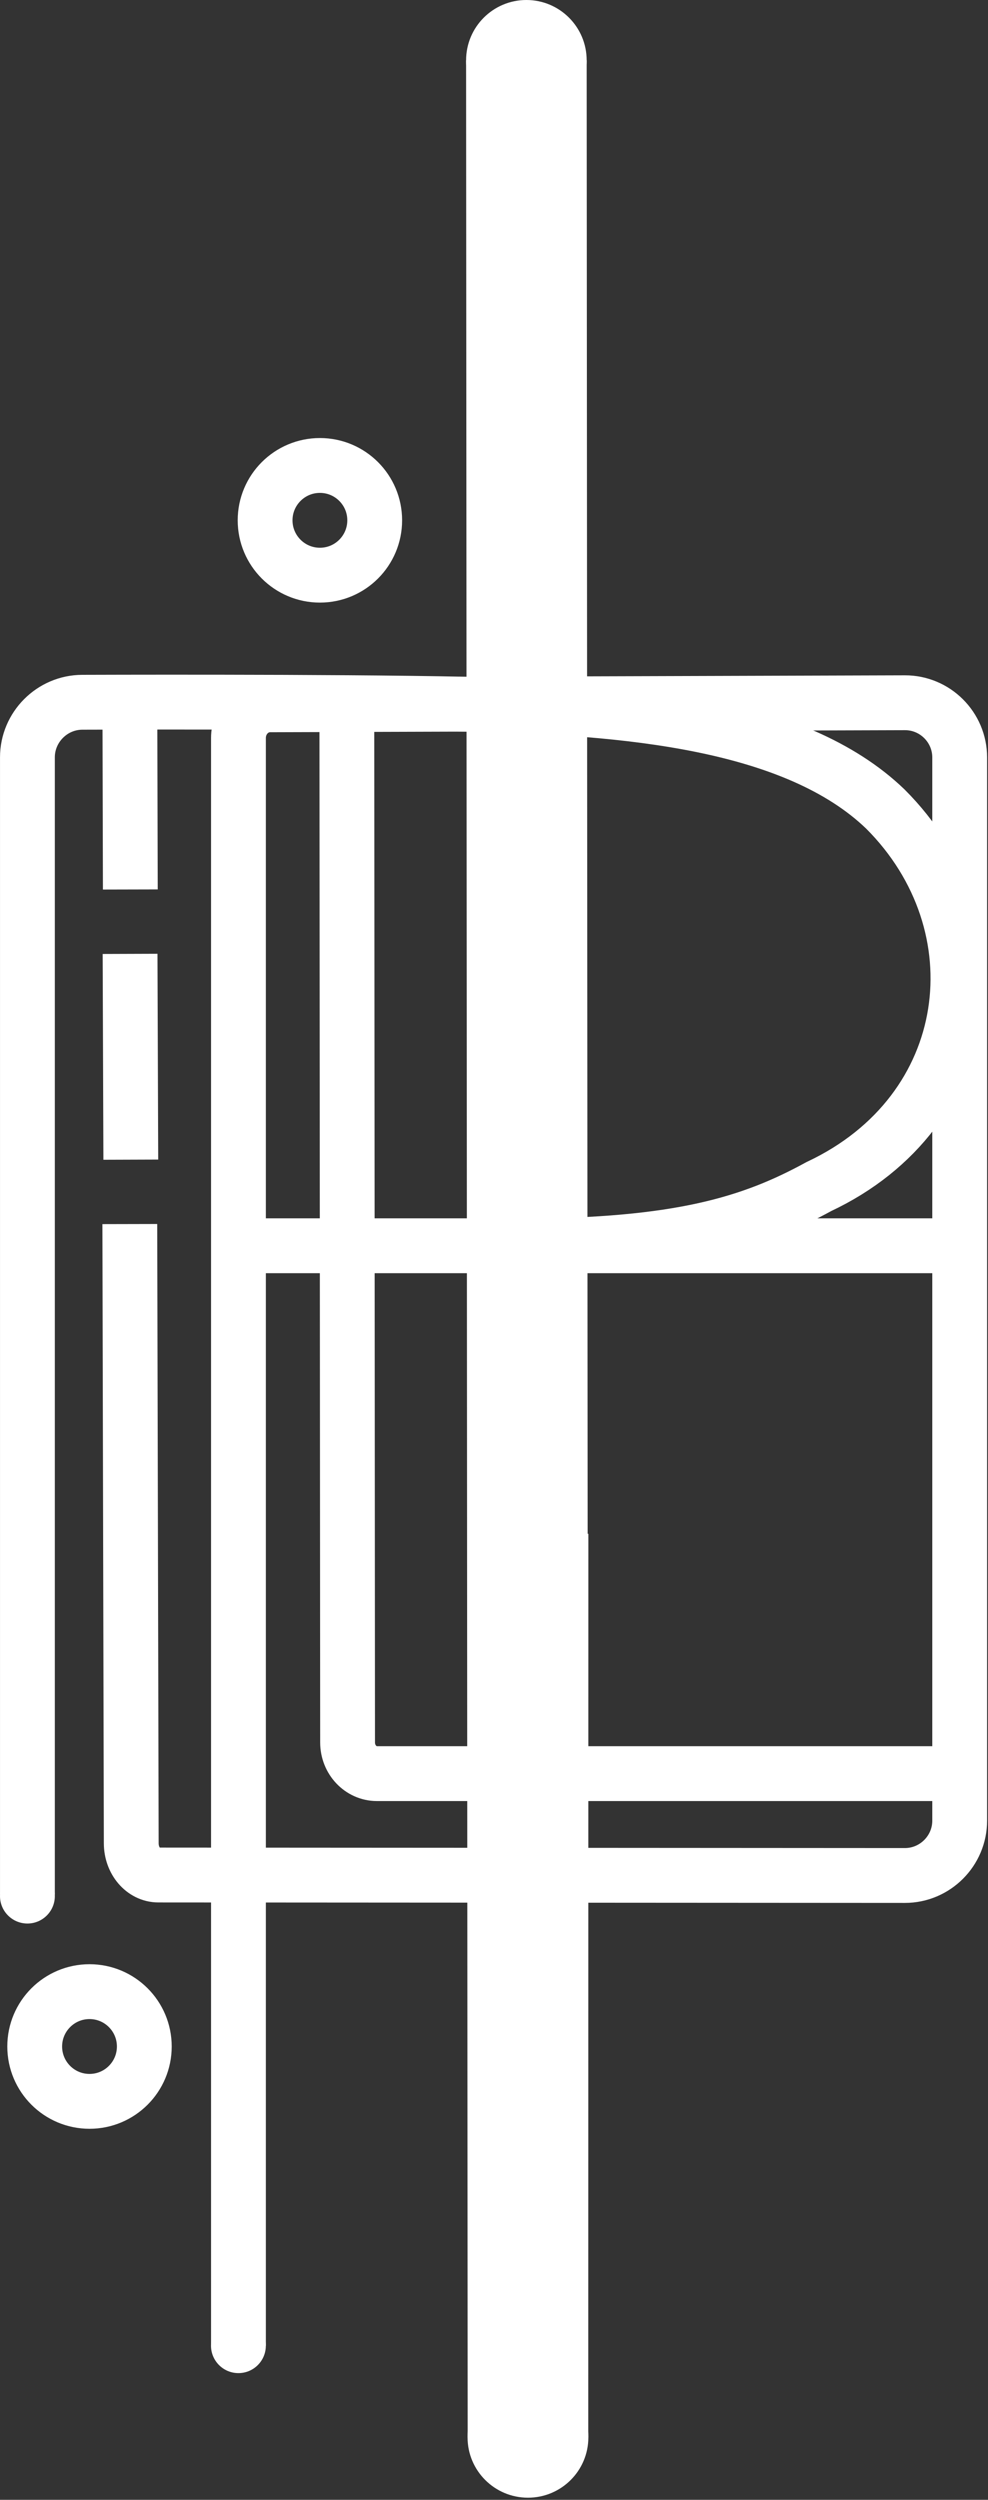
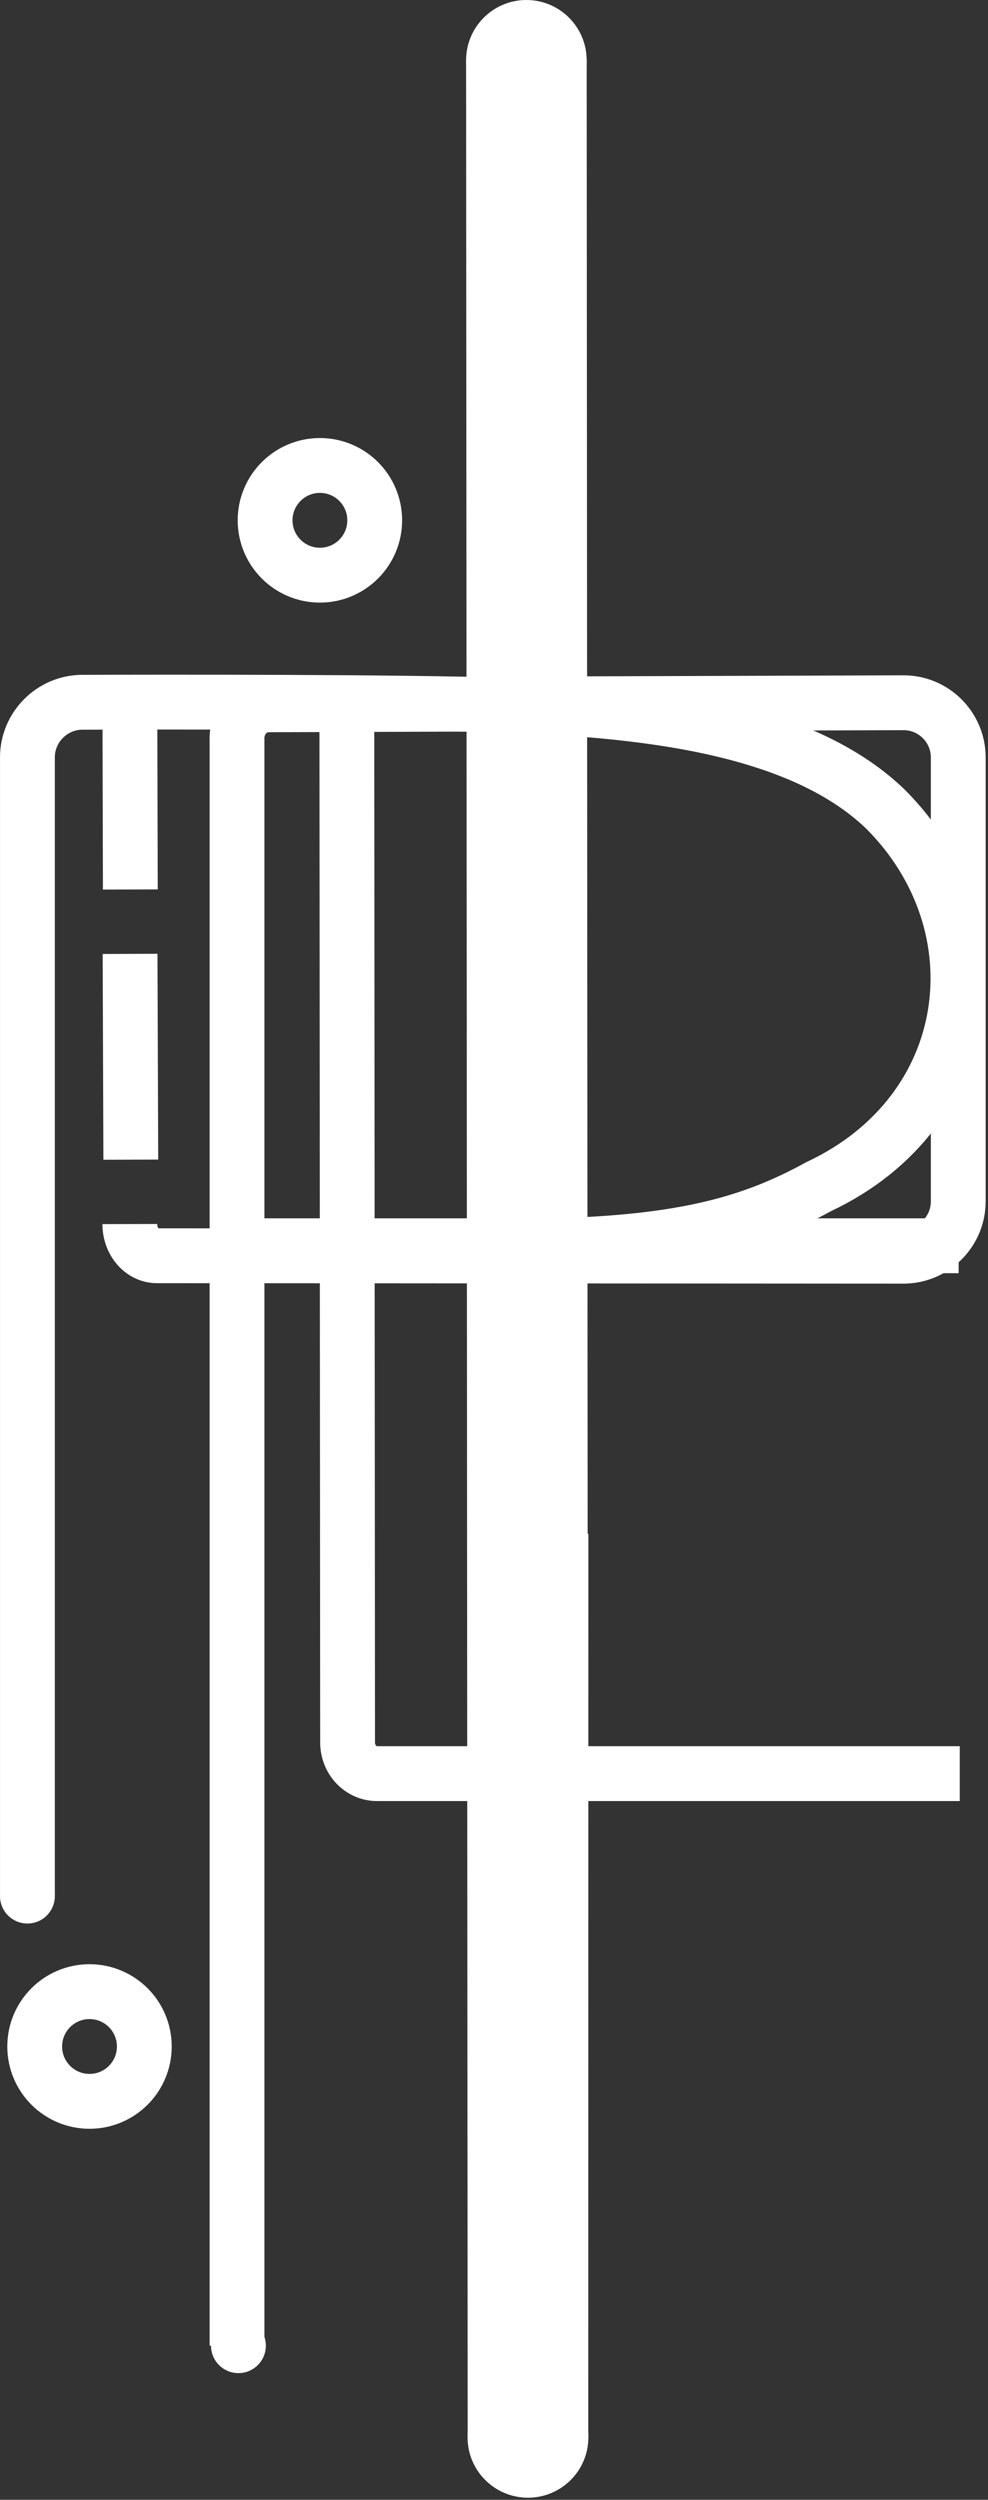
<svg xmlns="http://www.w3.org/2000/svg" xmlns:xlink="http://www.w3.org/1999/xlink" id="Layer_1" data-name="Layer 1" viewBox="0 0 187.91 475">
  <rect x="0" y="0" width="187.91" height="475" fill="#333333" stroke="none" />
  <defs>
    <style>
      .cls-1 {
        stroke-width: 32.76px;
      }

      .cls-1, .cls-2 {
        fill: none;
        stroke: #fff;
        stroke-miterlimit: 10;
      }

      .cls-2 {
        stroke-width: 14.89px;
      }

      .cls-3 {
        fill: #fff;
      }
    </style>
    <symbol id="HLPFL_Sybol_white" data-name="HLPFL Sybol white" viewBox="0 0 268.21 678.01">
      <g>
        <path class="cls-2" d="M29.78,413.71" />
        <g>
          <path class="cls-2" d="M94.24,190.8l.2,282.19c0,4.67,3.57,8.46,7.97,8.46h158.36" />
          <circle class="cls-2" cx="86.92" cy="141.24" r="14.89" />
        </g>
        <g>
          <path class="cls-2" d="M7.45,514.25V205.58c0-8.19,6.7-14.92,14.89-14.95,0,0,66.99-.26,104.12.52,43.84.81,89.61,4.94,114.08,28.45,31.48,31.4,25.18,82.18-18.05,102.49-18.23,9.96-37.86,16.07-81.18,16.16" />
          <circle class="cls-2" cx="24.32" cy="555.52" r="14.89" />
        </g>
        <g>
          <line class="cls-2" x1="260.46" y1="338.16" x2="58.29" y2="338.16" />
          <line class="cls-2" x1="35.28" y1="189.1" x2="35.41" y2="241.45" />
          <path class="cls-2" d="M35.2,335.78" />
          <path class="cls-2" d="M35.41,241.45" />
          <path class="cls-2" d="M35.41,241.45" />
          <line class="cls-2" x1="35.34" y1="258.93" x2="35.54" y2="314.79" />
          <path class="cls-2" d="M35.41,241.45" />
-           <path class="cls-2" d="M35.34,258.93" />
          <path class="cls-2" d="M35.54,314.79" />
          <path class="cls-2" d="M35.48,332.27" />
        </g>
-         <path class="cls-2" d="M35.27,332.27l.39,168.1c.01,4.75,3.3,8.6,7.36,8.6l202.84.13c8.19,0,14.89-6.69,14.89-14.88V205.6c0-8.19-6.7-14.87-14.89-14.84l-172.54.56c-4.71.02-8.53,4.05-8.53,9.02v436.39" />
+         <path class="cls-2" d="M35.27,332.27c.01,4.75,3.3,8.6,7.36,8.6l202.84.13c8.19,0,14.89-6.69,14.89-14.88V205.6c0-8.19-6.7-14.87-14.89-14.84l-172.54.56c-4.71.02-8.53,4.05-8.53,9.02v436.39" />
        <circle class="cls-3" cx="7.45" cy="514.69" r="7.45" />
        <circle class="cls-3" cx="64.78" cy="636.73" r="7.45" />
        <g>
          <path class="cls-1" d="M143.48,207.83" />
          <polyline class="cls-1" points="143.02 16.38 143.45 661.62 143.48 416.34" />
          <circle class="cls-3" cx="143.02" cy="16.38" r="16.38" />
          <ellipse class="cls-3" cx="143.45" cy="661.62" rx="16.41" ry="16.38" />
        </g>
      </g>
    </symbol>
  </defs>
  <use width="268.21" height="678.01" transform="scale(.7)" xlink:href="#HLPFL_Sybol_white" />
</svg>